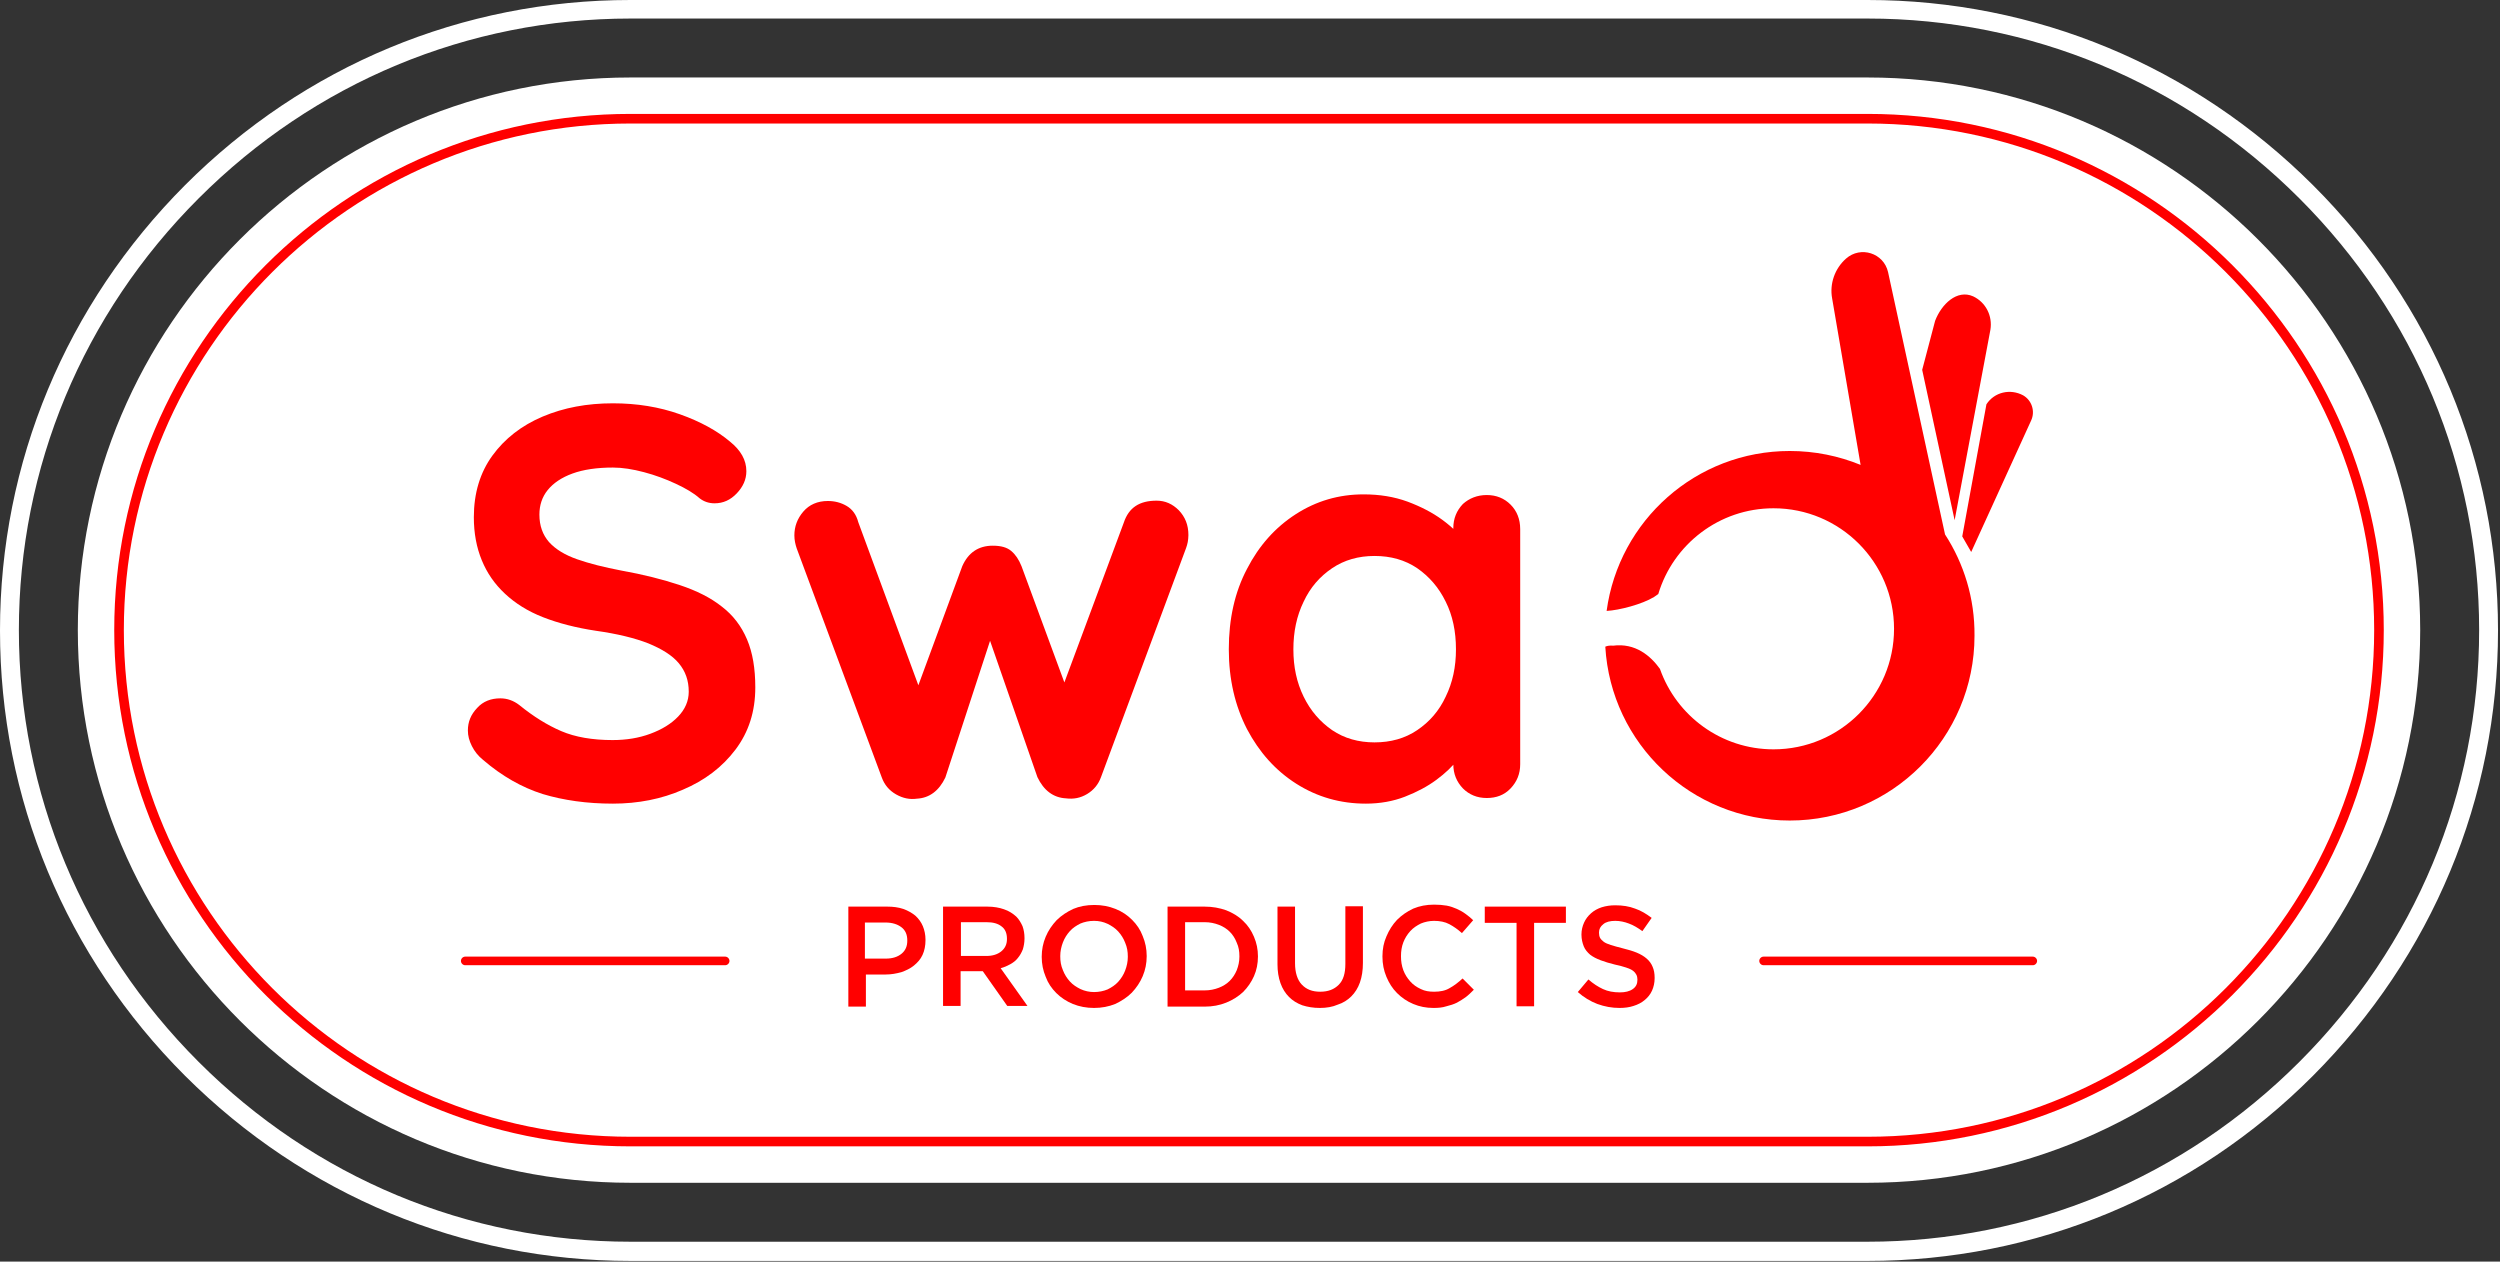
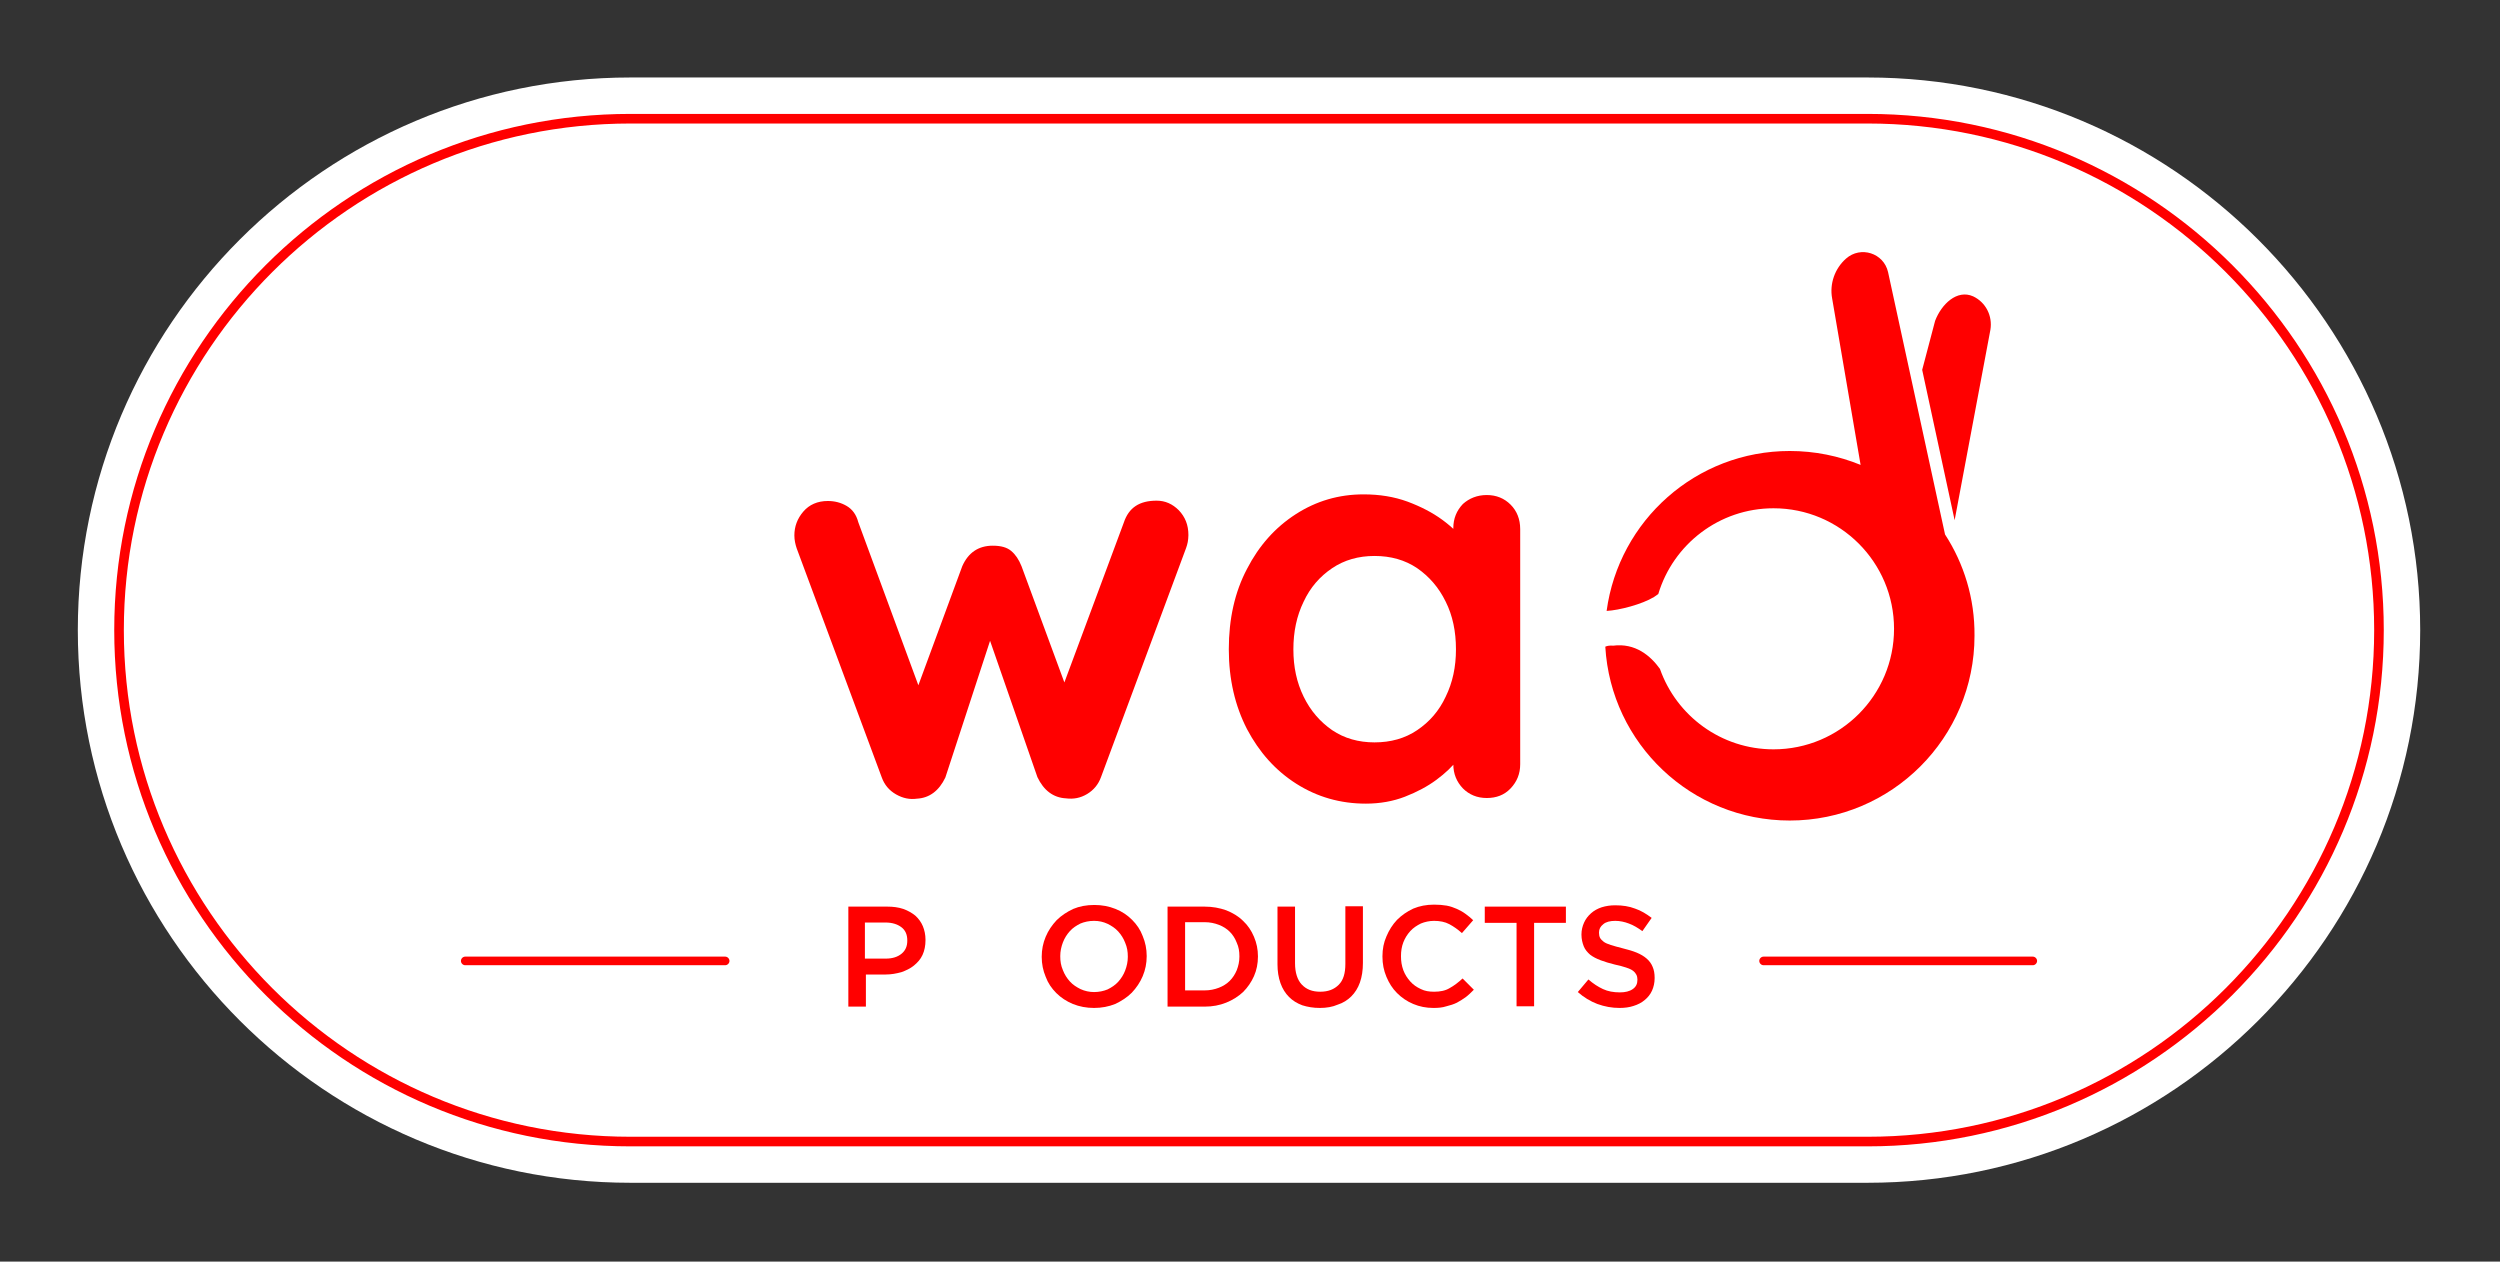
<svg xmlns="http://www.w3.org/2000/svg" width="755px" height="381px" viewBox="0 0 755 381" version="1.1">
  <rect x="0" y="0" width="755" height="381" fill="#333333" stroke="none" />
  <title>Swad Products Copy</title>
  <g id="Page-1" stroke="none" stroke-width="1" fill="none" fill-rule="evenodd">
    <g id="Swad-Products-Copy" fill-rule="nonzero">
-       <path d="M564,380.8 L190.4,380.8 C139.7,380.8 92,360.9 55.9,324.9 C19.8,288.8 0,241.1 0,190.4 C0,139.7 19.9,92 55.9,55.9 C92,19.8 139.7,0 190.4,0 L564,0 C614.7,0 662.4,19.9 698.5,55.9 C734.6,91.9 754.4,139.7 754.4,190.4 C754.4,241.1 734.5,288.8 698.5,324.9 C662.5,361 614.6,380.8 564,380.8 Z M190.4,5.6 C141.3,5.6 95,24.9 60,59.9 C25,94.9 5.7,141.2 5.7,190.3 C5.7,239.4 25,285.7 60,320.7 C95,355.7 141.3,375 190.4,375 L564,375 C613.1,375 659.4,355.7 694.4,320.7 C729.4,285.7 748.7,239.4 748.7,190.3 C748.7,141.2 729.4,94.9 694.4,59.9 C659.4,24.9 613.1,5.6 564,5.6 L190.4,5.6 Z" id="Shape" fill="#FFFFFF" />
      <path d="M190.4,357.2 C98.4,357.2 23.5,282.3 23.5,190.3 C23.5,98.2 98.4,23.4 190.4,23.4 L564,23.4 C656,23.4 730.9,98.3 730.9,190.3 C730.9,282.3 656,357.2 564,357.2 L190.4,357.2 Z" id="Path" fill="#FFFFFF" />
      <path d="M564,346.2 L190.4,346.2 C104.4,346.2 34.5,276.3 34.5,190.3 C34.5,104.3 104.4,34.4 190.4,34.4 L564,34.4 C650,34.4 719.9,104.3 719.9,190.3 C719.9,276.3 649.9,346.2 564,346.2 Z M190.4,37.3 C106,37.3 37.4,105.9 37.4,190.3 C37.4,274.7 106,343.3 190.4,343.3 L564,343.3 C648.4,343.3 717,274.7 717,190.3 C717,105.9 648.4,37.3 564,37.3 L190.4,37.3 Z" id="Shape" fill="#FF0000" />
      <g id="Group" transform="translate(139.2, 76.139)" fill="#FF0000">
        <g transform="translate(116.9, 197.061)">
          <path d="M0,0.6 L11.9,0.6 C13.6,0.6 15.2,0.8 16.7,1.3 C18.1,1.8 19.3,2.5 20.3,3.3 C21.3,4.2 22.1,5.3 22.6,6.5 C23.1,7.7 23.4,9.1 23.4,10.6 L23.4,10.7 C23.4,12.4 23.1,13.9 22.5,15.2 C21.9,16.5 21,17.5 19.9,18.4 C18.8,19.3 17.5,19.9 16.1,20.4 C14.6,20.8 13.1,21.1 11.4,21.1 L5.4,21.1 L5.4,30.8 L0.1,30.8 L0.1,0.6 L0,0.6 Z M11.4,16.3 C13.4,16.3 15,15.8 16.2,14.8 C17.4,13.8 17.9,12.5 17.9,10.9 L17.9,10.8 C17.9,9 17.3,7.7 16.1,6.8 C14.9,5.9 13.3,5.4 11.3,5.4 L5.1,5.4 L5.1,16.3 L11.4,16.3 Z" id="Shape" />
-           <path d="M28.7,0.6 L42.1,0.6 C44,0.6 45.7,0.9 47.1,1.4 C48.6,1.9 49.8,2.7 50.8,3.6 C51.6,4.4 52.2,5.4 52.7,6.5 C53.1,7.6 53.3,8.8 53.3,10.1 L53.3,10.2 C53.3,11.4 53.1,12.5 52.8,13.5 C52.4,14.5 51.9,15.4 51.3,16.1 C50.7,16.9 49.9,17.5 49,18 C48.1,18.5 47.2,18.9 46.1,19.2 L54.2,30.6 L48.1,30.6 L40.7,20.1 L40.6,20.1 L34,20.1 L34,30.6 L28.7,30.6 L28.7,0.6 L28.7,0.6 Z M41.8,15.5 C43.7,15.5 45.2,15 46.3,14.1 C47.4,13.2 48,12 48,10.4 L48,10.3 C48,8.7 47.5,7.4 46.4,6.6 C45.3,5.7 43.8,5.3 41.8,5.3 L34.1,5.3 L34.1,15.5 L41.8,15.5 Z" id="Shape" />
          <path d="M74.3,31.2 C72,31.2 69.9,30.8 67.9,30 C66,29.2 64.3,28.1 62.9,26.7 C61.5,25.3 60.4,23.7 59.7,21.8 C58.9,19.9 58.5,17.9 58.5,15.8 L58.5,15.7 C58.5,13.6 58.9,11.6 59.7,9.7 C60.5,7.8 61.6,6.2 63,4.7 C64.4,3.3 66.1,2.2 68,1.3 C69.9,0.5 72,0.1 74.4,0.1 C76.7,0.1 78.8,0.5 80.8,1.3 C82.8,2.1 84.4,3.2 85.8,4.6 C87.2,6 88.3,7.6 89,9.5 C89.8,11.4 90.2,13.4 90.2,15.5 L90.2,15.6 C90.2,17.7 89.8,19.7 89,21.6 C88.2,23.5 87.1,25.1 85.7,26.6 C84.3,28 82.6,29.1 80.7,30 C78.7,30.8 76.6,31.2 74.3,31.2 Z M74.3,26.4 C75.8,26.4 77.2,26.1 78.4,25.6 C79.6,25 80.7,24.3 81.6,23.3 C82.5,22.3 83.2,21.2 83.7,19.9 C84.2,18.6 84.5,17.2 84.5,15.8 L84.5,15.7 C84.5,14.2 84.3,12.9 83.7,11.5 C83.2,10.2 82.5,9.1 81.6,8.1 C80.7,7.1 79.6,6.4 78.4,5.8 C77.1,5.2 75.8,4.9 74.3,4.9 C72.8,4.9 71.4,5.2 70.2,5.7 C69,6.3 67.9,7 67,8 C66.1,9 65.4,10.1 64.9,11.4 C64.4,12.7 64.1,14.1 64.1,15.5 L64.1,15.6 C64.1,17.1 64.3,18.4 64.9,19.8 C65.4,21.1 66.1,22.2 67,23.2 C67.9,24.2 69,24.9 70.2,25.5 C71.5,26.1 72.9,26.4 74.3,26.4 Z" id="Shape" />
          <path d="M96.5,0.6 L107.7,0.6 C110.1,0.6 112.2,1 114.2,1.7 C116.2,2.5 117.9,3.5 119.3,4.9 C120.7,6.2 121.8,7.8 122.6,9.7 C123.4,11.6 123.8,13.5 123.8,15.6 L123.8,15.7 C123.8,17.8 123.4,19.8 122.6,21.6 C121.8,23.4 120.7,25 119.3,26.4 C117.9,27.7 116.2,28.8 114.2,29.6 C112.2,30.4 110.1,30.8 107.7,30.8 L96.5,30.8 L96.5,0.6 Z M107.7,25.9 C109.3,25.9 110.7,25.6 112,25.1 C113.3,24.6 114.4,23.9 115.3,23 C116.2,22.1 116.9,21 117.4,19.8 C117.9,18.5 118.2,17.2 118.2,15.7 L118.2,15.6 C118.2,14.1 118,12.8 117.4,11.5 C116.9,10.2 116.2,9.1 115.3,8.2 C114.4,7.3 113.3,6.6 112,6.1 C110.7,5.6 109.3,5.3 107.7,5.3 L101.8,5.3 L101.8,25.9 L107.7,25.9 L107.7,25.9 Z" id="Shape" />
          <path d="M142.5,31.2 C140.5,31.2 138.8,30.9 137.2,30.4 C135.6,29.8 134.3,29 133.2,27.9 C132.1,26.8 131.2,25.4 130.6,23.7 C130,22 129.7,20.1 129.7,18 L129.7,0.6 L135,0.6 L135,17.7 C135,20.5 135.7,22.7 137,24.1 C138.4,25.6 140.2,26.3 142.6,26.3 C145,26.3 146.8,25.6 148.2,24.2 C149.6,22.8 150.2,20.7 150.2,17.9 L150.2,0.5 L155.5,0.5 L155.5,17.6 C155.5,19.8 155.2,21.8 154.6,23.5 C154,25.2 153.1,26.6 152,27.7 C150.9,28.8 149.5,29.7 147.9,30.2 C146.3,30.9 144.5,31.2 142.5,31.2 Z" id="Path" />
          <path d="M176.8,31.2 C174.6,31.2 172.6,30.8 170.7,30 C168.8,29.2 167.2,28.1 165.8,26.7 C164.4,25.3 163.4,23.7 162.6,21.8 C161.8,19.9 161.4,17.9 161.4,15.7 L161.4,15.6 C161.4,13.4 161.8,11.4 162.6,9.6 C163.4,7.7 164.4,6.1 165.8,4.6 C167.2,3.2 168.8,2.1 170.7,1.2 C172.6,0.4 174.7,5.68434189e-14 177,5.68434189e-14 C178.4,5.68434189e-14 179.6,0.1 180.8,0.3 C181.9,0.5 183,0.9 183.9,1.3 C184.8,1.7 185.7,2.2 186.5,2.8 C187.3,3.4 188.1,4 188.8,4.7 L185.4,8.6 C184.2,7.5 182.9,6.6 181.6,5.9 C180.3,5.2 178.7,4.9 177,4.9 C175.6,4.9 174.2,5.2 173,5.7 C171.8,6.3 170.7,7 169.8,8 C168.9,9 168.2,10.1 167.7,11.4 C167.2,12.7 167,14.1 167,15.5 L167,15.6 C167,17.1 167.2,18.4 167.7,19.8 C168.2,21.1 168.9,22.2 169.8,23.2 C170.7,24.2 171.7,24.9 173,25.5 C174.2,26.1 175.5,26.3 177,26.3 C178.8,26.3 180.4,26 181.7,25.2 C183,24.5 184.3,23.5 185.6,22.3 L189,25.7 C188.2,26.5 187.4,27.3 186.6,27.9 C185.8,28.5 184.8,29.1 183.9,29.6 C182.9,30.1 181.9,30.4 180.7,30.7 C179.5,31.1 178.2,31.2 176.8,31.2 Z" id="Path" />
          <polygon id="Path" points="201.9 5.5 192.3 5.5 192.3 0.6 216.8 0.6 216.8 5.5 207.2 5.5 207.2 30.7 201.9 30.7" />
          <path d="M233,31.2 C230.7,31.2 228.5,30.8 226.3,30 C224.2,29.2 222.2,28 220.4,26.4 L223.6,22.6 C225.1,23.9 226.5,24.8 228,25.5 C229.5,26.2 231.2,26.5 233.1,26.5 C234.7,26.5 236,26.2 237,25.5 C238,24.8 238.4,23.9 238.4,22.7 L238.4,22.6 C238.4,22.1 238.3,21.6 238.1,21.2 C237.9,20.8 237.6,20.4 237.1,20 C236.6,19.6 235.9,19.3 235,19 C234.1,18.7 233,18.4 231.6,18.1 C230,17.7 228.6,17.3 227.3,16.8 C226,16.3 225,15.8 224.1,15.1 C223.3,14.4 222.6,13.6 222.2,12.6 C221.8,11.6 221.5,10.4 221.5,9.1 L221.5,9 C221.5,7.7 221.8,6.5 222.3,5.4 C222.8,4.3 223.5,3.4 224.4,2.6 C225.3,1.8 226.4,1.2 227.6,0.8 C228.9,0.4 230.2,0.2 231.7,0.2 C233.9,0.2 235.9,0.5 237.7,1.2 C239.5,1.8 241.1,2.8 242.7,4 L239.9,8 C238.5,7 237.2,6.2 235.8,5.7 C234.5,5.2 233.1,4.9 231.7,4.9 C230.2,4.9 228.9,5.2 228.1,5.9 C227.2,6.6 226.8,7.4 226.8,8.4 L226.8,8.5 C226.8,9.1 226.9,9.6 227.1,10 C227.3,10.4 227.7,10.8 228.2,11.2 C228.7,11.6 229.5,11.9 230.4,12.2 C231.3,12.5 232.5,12.8 234,13.2 C235.6,13.6 237,14 238.2,14.5 C239.4,15 240.4,15.6 241.2,16.3 C242,17 242.6,17.8 243,18.8 C243.4,19.7 243.6,20.8 243.6,22.1 L243.6,22.2 C243.6,23.6 243.3,24.9 242.8,26 C242.3,27.1 241.5,28.1 240.6,28.8 C239.7,29.6 238.5,30.2 237.2,30.6 C236,31 234.6,31.2 233,31.2 Z" id="Path" />
        </g>
        <path d="M474.7,215.361 L393.4,215.361 C392.7,215.361 392.1,214.761 392.1,214.061 C392.1,213.361 392.7,212.761 393.4,212.761 L474.7,212.761 C475.4,212.761 476,213.361 476,214.061 C476,214.761 475.4,215.361 474.7,215.361 Z" id="Path" />
        <path d="M79.8,215.361 L1.3,215.361 C0.6,215.361 0,214.761 0,214.061 C0,213.361 0.6,212.761 1.3,212.761 L79.8,212.761 C80.5,212.761 81.1,213.361 81.1,214.061 C81.1,214.761 80.5,215.361 79.8,215.361 Z" id="Path" />
        <g transform="translate(2.1, 45.661)">
-           <path d="M43.8,120.9 C36,120.9 28.9,119.9 22.6,118 C16.3,116 10.3,112.6 4.6,107.7 C3.1,106.5 2,105.1 1.2,103.5 C0.4,101.9 0,100.4 0,98.8 C0,96.2 0.9,94 2.8,92 C4.6,90 7,89.1 9.8,89.1 C11.9,89.1 13.8,89.8 15.5,91.1 C19.8,94.6 24,97.2 28.2,99 C32.4,100.8 37.6,101.7 43.7,101.7 C47.8,101.7 51.6,101.1 55.1,99.8 C58.6,98.5 61.4,96.8 63.5,94.6 C65.6,92.4 66.7,89.9 66.7,87.1 C66.7,83.7 65.7,80.9 63.7,78.5 C61.7,76.1 58.6,74.2 54.5,72.5 C50.4,70.9 45.1,69.6 38.7,68.7 C32.7,67.8 27.3,66.4 22.7,64.6 C18.1,62.8 14.3,60.4 11.2,57.5 C8.1,54.6 5.8,51.3 4.2,47.4 C2.6,43.5 1.8,39.2 1.8,34.4 C1.8,27.1 3.7,20.9 7.4,15.8 C11.1,10.7 16.2,6.7 22.6,4 C29,1.3 36,5.68434189e-14 43.8,5.68434189e-14 C51.1,5.68434189e-14 57.8,1.1 64,3.3 C70.2,5.5 75.3,8.3 79.2,11.6 C82.4,14.2 84.1,17.1 84.1,20.5 C84.1,23 83.1,25.2 81.2,27.2 C79.3,29.2 77.1,30.2 74.5,30.2 C72.8,30.2 71.3,29.7 70,28.7 C68.2,27.1 65.8,25.7 62.8,24.3 C59.8,22.9 56.6,21.7 53.2,20.8 C49.8,19.9 46.7,19.4 43.8,19.4 C39,19.4 34.9,20 31.6,21.2 C28.3,22.4 25.8,24.1 24.1,26.2 C22.4,28.3 21.6,30.8 21.6,33.6 C21.6,37 22.6,39.7 24.5,41.9 C26.5,44.1 29.3,45.8 33,47.1 C36.7,48.4 41.1,49.5 46.3,50.5 C53,51.7 58.9,53.2 64,54.9 C69.1,56.6 73.3,58.7 76.7,61.4 C80.1,64 82.6,67.3 84.3,71.3 C86,75.3 86.8,80.1 86.8,85.8 C86.8,93.1 84.8,99.3 80.8,104.6 C76.8,109.9 71.5,113.9 64.9,116.7 C58.5,119.5 51.4,120.9 43.8,120.9 Z" id="Path" />
          <path d="M208,29.4 C210.6,29.4 212.8,30.4 214.7,32.3 C216.6,34.3 217.6,36.7 217.6,39.8 C217.6,40.6 217.5,41.3 217.4,41.9 C217.3,42.5 217.1,43.1 216.9,43.7 L191.2,112.9 C190.4,115.1 189,116.8 187,118 C185,119.2 182.9,119.6 180.6,119.3 C176.8,119.1 173.9,116.9 172,112.9 L155.4,65.1 L159.8,65.3 L144.2,113 C142.3,117 139.4,119.2 135.6,119.4 C133.5,119.7 131.4,119.3 129.3,118.1 C127.2,116.9 125.8,115.2 125,113 L99.3,43.8 C98.9,42.6 98.6,41.3 98.6,39.9 C98.6,37.2 99.5,34.8 101.3,32.7 C103.1,30.6 105.6,29.5 108.7,29.5 C110.8,29.5 112.7,30 114.4,31 C116.1,32 117.3,33.6 117.9,35.9 L138.2,91 L134,90.7 L149.3,49.2 C151.1,45.1 154.2,43 158.5,43 C161,43 162.8,43.5 164.1,44.6 C165.4,45.7 166.4,47.2 167.2,49.2 L182.5,90.7 L177.5,91.4 L198.1,36 C199.6,31.5 202.8,29.4 208,29.4 Z" id="Path" />
          <path d="M307.7,27.7 C310.6,27.7 313,28.7 314.9,30.6 C316.8,32.5 317.8,35 317.8,38 L317.8,109 C317.8,111.9 316.8,114.3 314.9,116.3 C313,118.3 310.6,119.2 307.7,119.2 C304.8,119.2 302.4,118.2 300.5,116.3 C298.6,114.3 297.6,111.9 297.6,109 L297.6,100.8 L301.3,102.3 C301.3,103.8 300.5,105.5 298.9,107.6 C297.3,109.7 295.2,111.7 292.5,113.7 C289.8,115.7 286.6,117.4 283,118.8 C279.4,120.2 275.4,120.9 271.2,120.9 C263.5,120.9 256.5,118.9 250.2,114.9 C243.9,110.9 239,105.4 235.3,98.4 C231.7,91.4 229.8,83.4 229.8,74.3 C229.8,65.1 231.6,57 235.3,50 C238.9,43 243.8,37.5 250,33.5 C256.2,29.5 263,27.5 270.5,27.5 C275.3,27.5 279.7,28.2 283.8,29.7 C287.8,31.2 291.3,33 294.3,35.2 C297.3,37.4 299.6,39.7 301.2,42 C302.8,44.3 303.6,46.2 303.6,47.8 L297.6,50 L297.6,37.7 C297.6,34.8 298.6,32.4 300.5,30.4 C302.4,28.7 304.8,27.7 307.7,27.7 Z M273.8,102.4 C278.7,102.4 283,101.2 286.7,98.7 C290.4,96.2 293.3,92.9 295.3,88.6 C297.4,84.3 298.4,79.6 298.4,74.3 C298.4,68.9 297.4,64.1 295.3,59.9 C293.2,55.6 290.3,52.3 286.7,49.8 C283,47.3 278.7,46.1 273.8,46.1 C269,46.1 264.7,47.3 261,49.8 C257.3,52.3 254.4,55.6 252.4,59.9 C250.3,64.2 249.3,69 249.3,74.3 C249.3,79.6 250.3,84.3 252.4,88.6 C254.5,92.9 257.4,96.2 261,98.7 C264.7,101.2 269,102.4 273.8,102.4 Z" id="Shape" />
        </g>
        <g transform="translate(345.6, 0)" id="Path">
          <path d="M102.6,85.261 C102.6,85.261 102.6,85.261 102.6,85.261 L85.4,6.061 C84.1,0.261 77.1,-1.939 72.7,1.961 C69.3,4.961 67.7,9.561 68.5,13.961 L77.1,64.261 C70.5,61.561 63.3,60.061 55.7,60.061 C27.4,60.061 4.1,81.061 0.4,108.361 C4.2,108.161 11.1,106.361 14.7,104.161 C15.1,103.861 15.6,103.561 16,103.261 C20.5,88.261 34.4,77.361 50.8,77.361 C70.9,77.361 87.2,93.661 87.2,113.761 C87.2,133.861 70.9,150.161 50.8,150.161 C35,150.161 21.5,140.061 16.5,125.861 C13.7,121.961 9.1,117.961 2.3,118.861 C2.3,118.861 1.1,118.661 0,119.161 C1.7,148.461 26,171.661 55.7,171.661 C86.5,171.661 111.5,146.661 111.5,115.861 C111.6,104.561 108.3,94.061 102.6,85.261 Z" />
          <path d="M95.7,35.561 L99.6,20.761 C101.5,15.761 106.2,11.161 111.1,13.361 L111.1,13.361 C114.9,15.161 117,19.261 116.3,23.461 L105.5,80.961 L95.7,35.561 Z" />
-           <path d="M115.1,45.961 L107.8,85.861 L110.5,90.561 L128.6,50.861 C129.9,48.061 128.8,44.761 126.2,43.261 L126.2,43.261 C122.3,41.161 117.5,42.261 115.1,45.961 L115.1,45.961 Z" />
        </g>
      </g>
    </g>
  </g>
</svg>